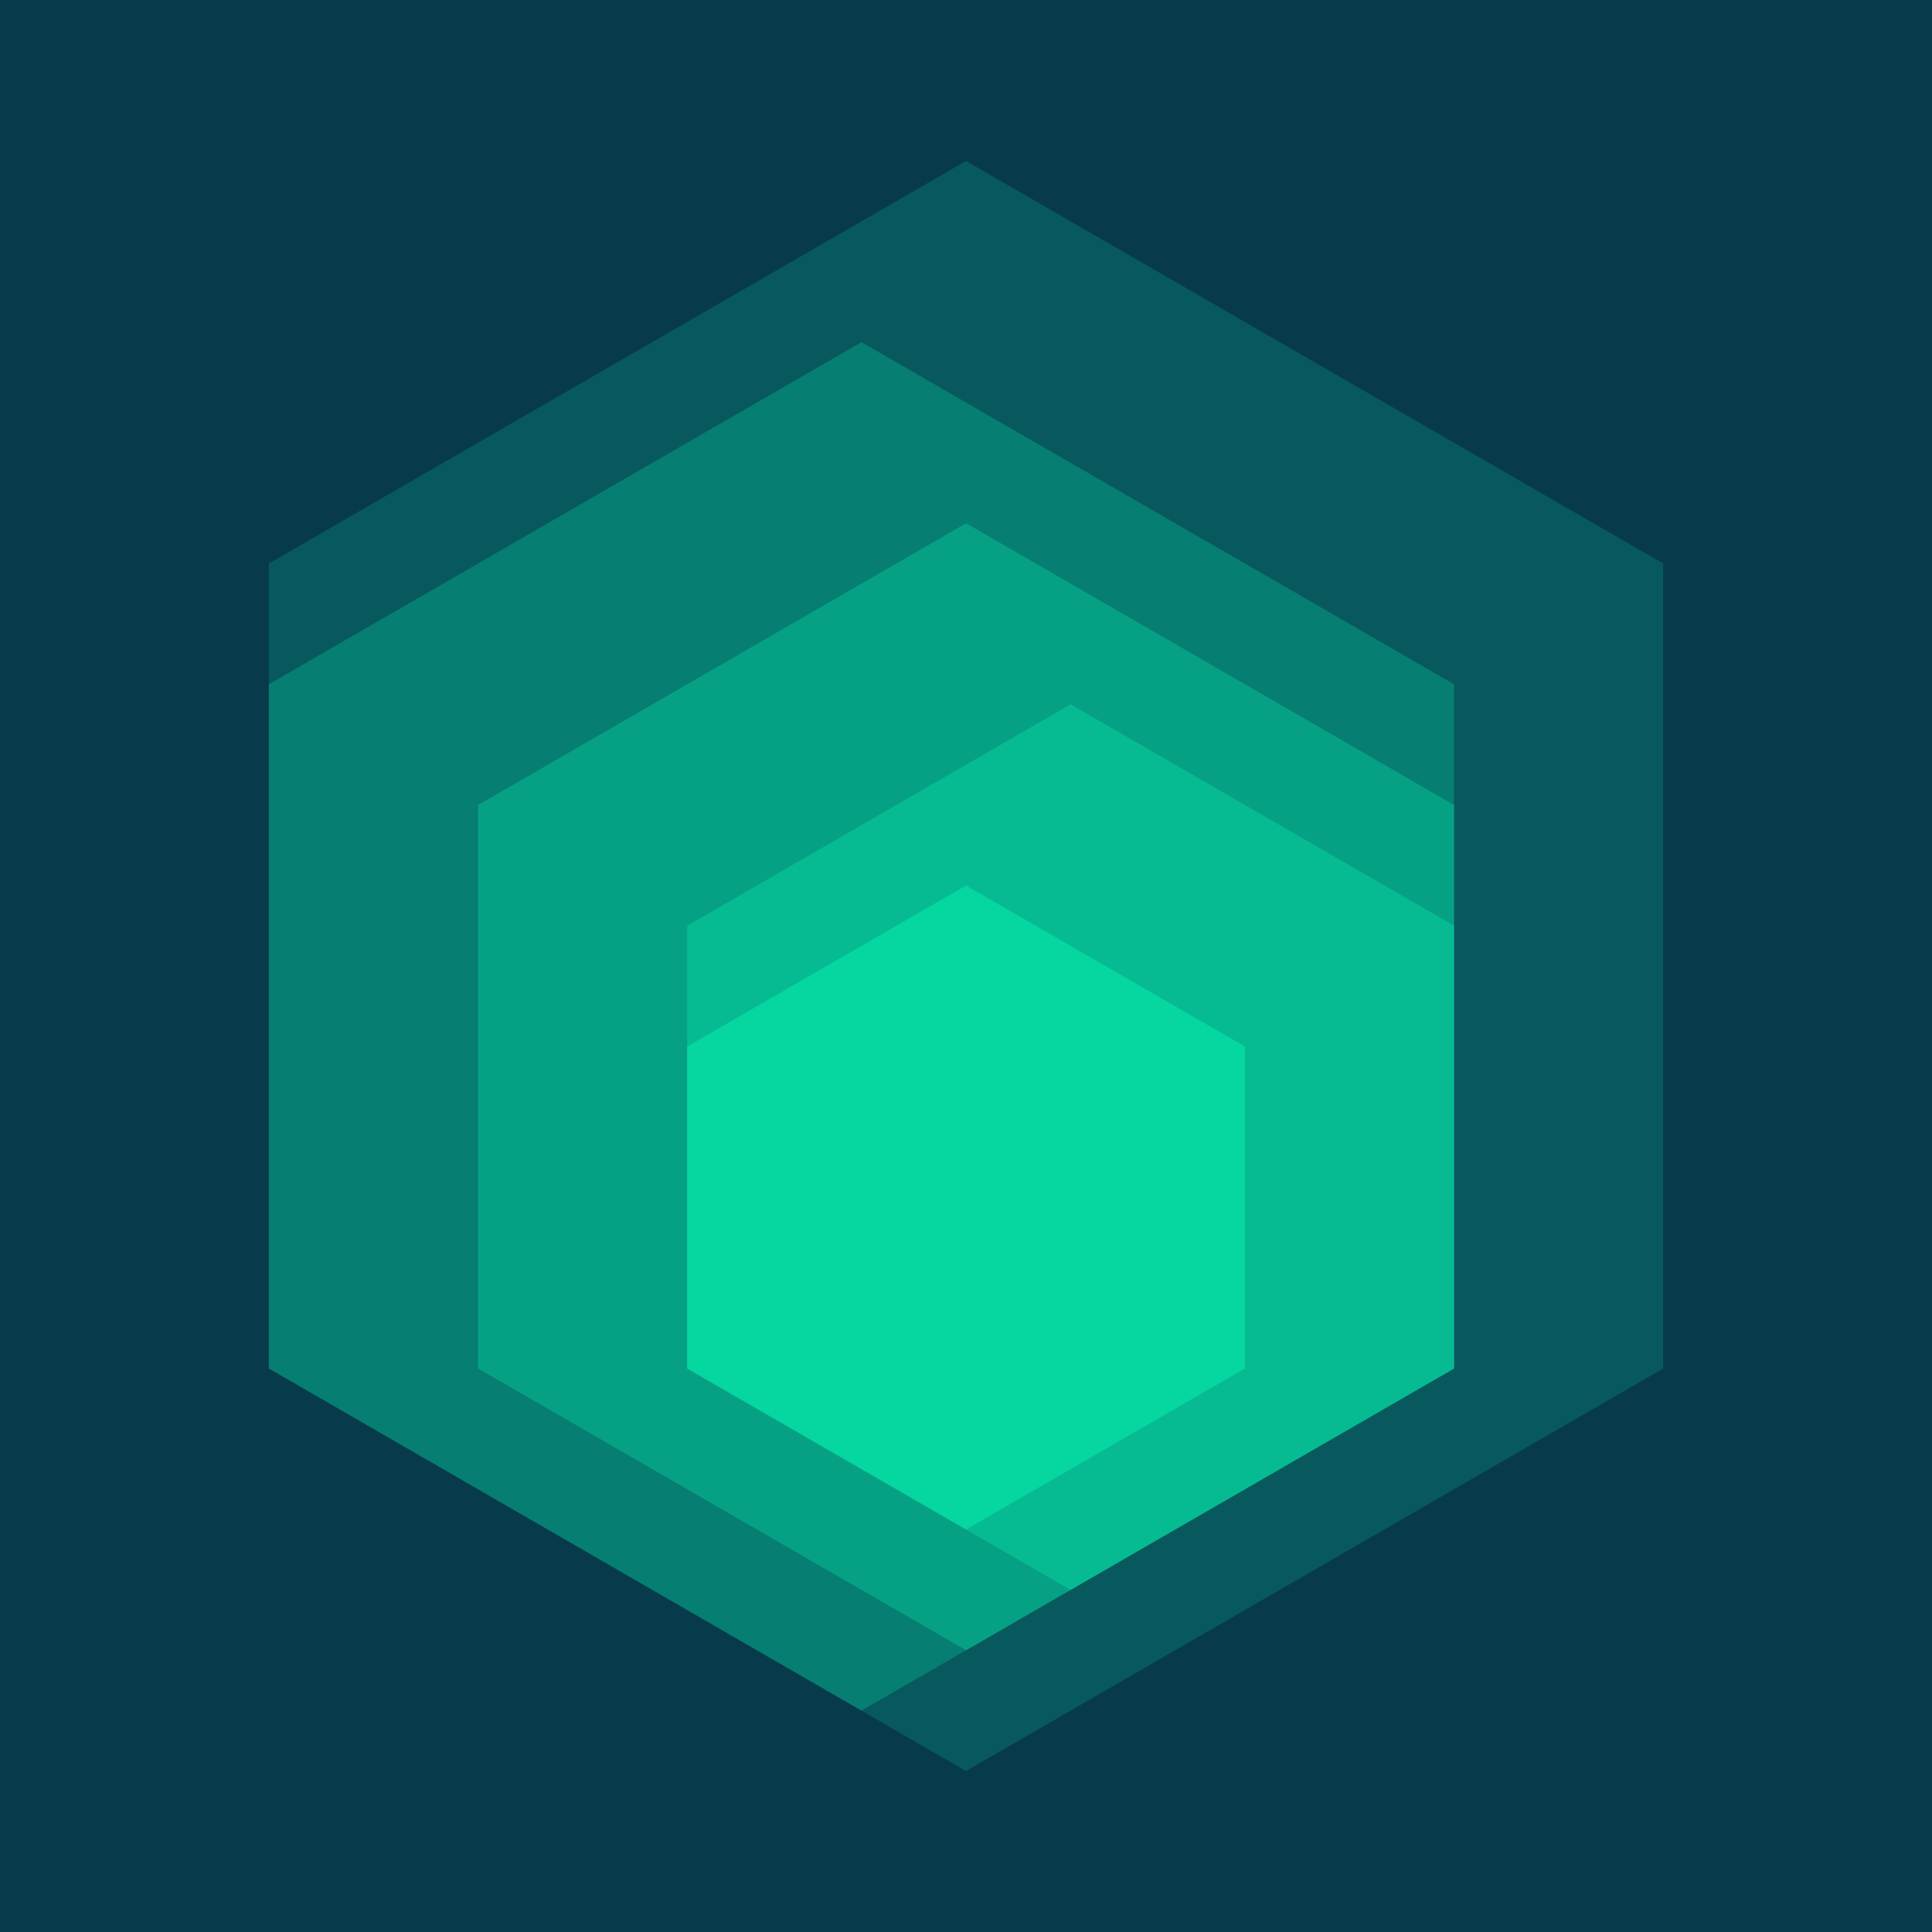
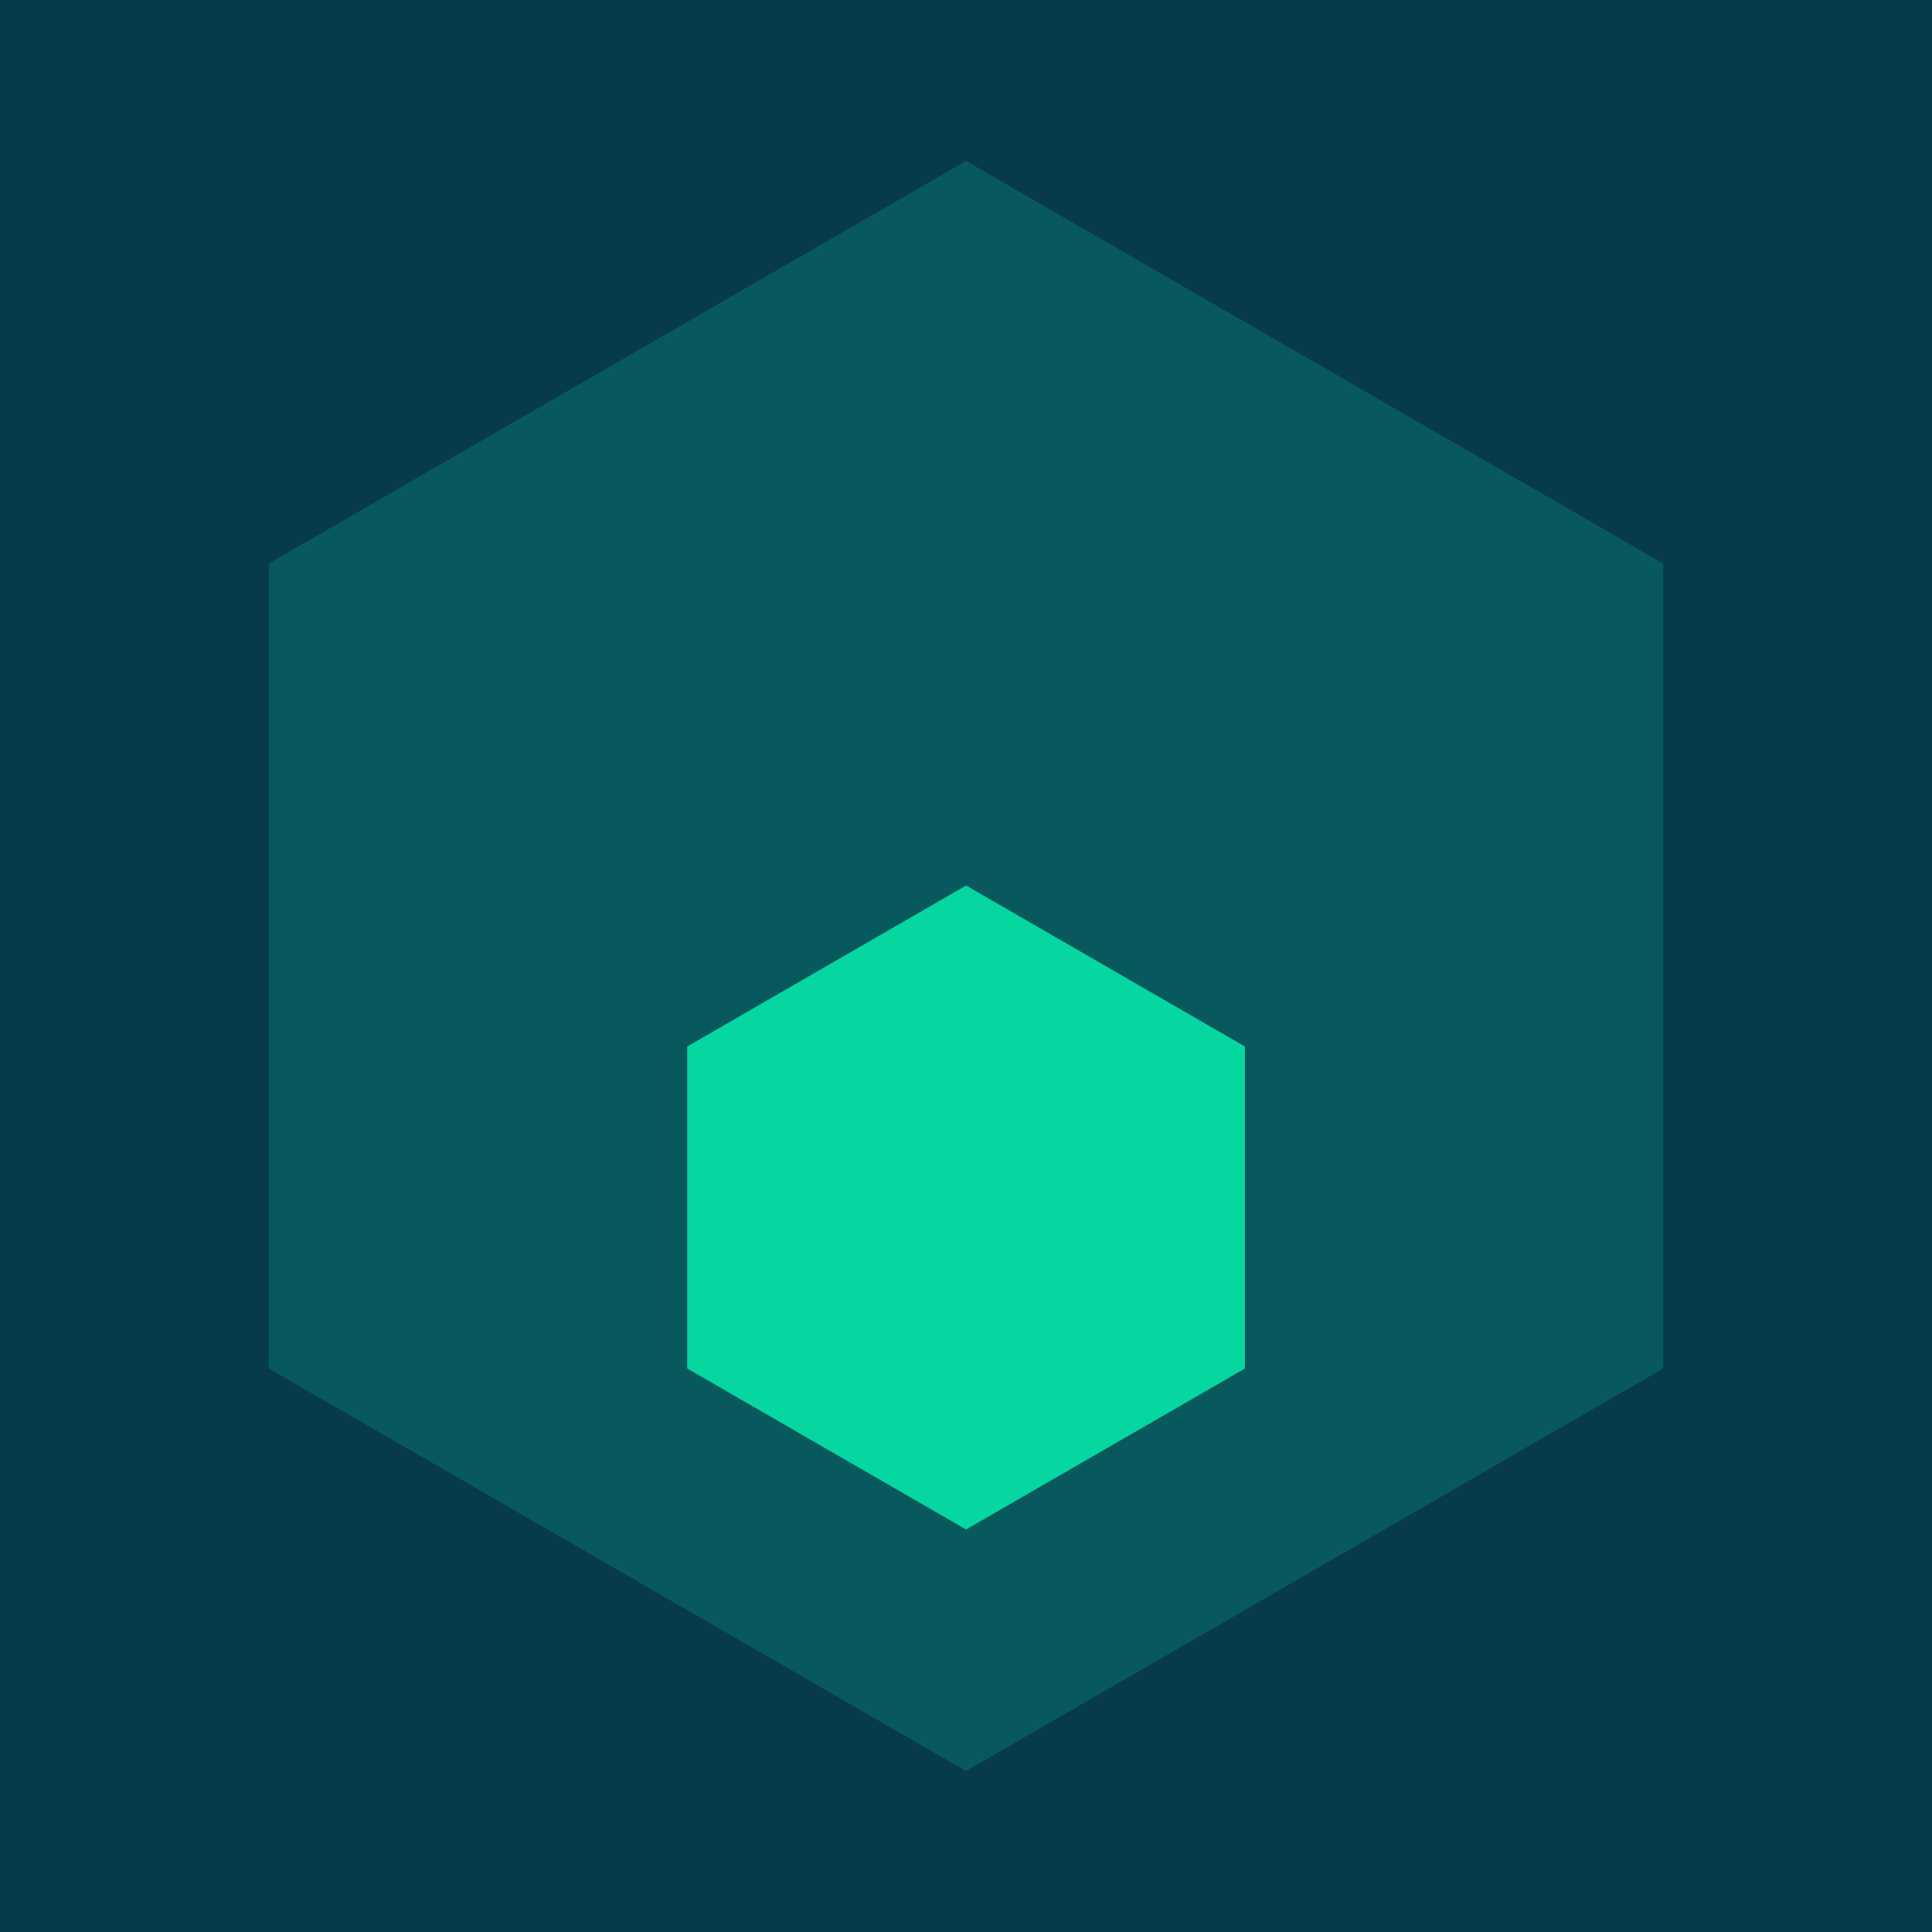
<svg xmlns="http://www.w3.org/2000/svg" width="100%" height="100%" viewBox="0 0 288 288" version="1.1" xml:space="preserve" style="fill-rule:evenodd;clip-rule:evenodd;stroke-linejoin:round;stroke-miterlimit:2;">
  <rect x="-0.03" y="-0.03" width="288.03" height="288.03" style="fill:#073b4c;" />
  <g id="Logo">
    <path d="M144,24l103.923,60l0,120l-103.923,60l-103.923,-60l-0,-120l103.923,-60Z" style="fill:#073b4c;" />
    <path d="M144,24l103.923,60l0,120l-103.923,60l-103.923,-60l-0,-120l103.923,-60Z" style="fill:#06d6a0;fill-opacity:0.2;" />
-     <path d="M128.417,51l88.339,51l0,102l-88.339,51l-88.34,-51l-0,-102l88.34,-51Z" style="fill:#06d6a0;fill-opacity:0.3;" />
-     <path d="M144.01,78l72.746,42l0,84l-72.746,42l-72.746,-42l-0,-84l72.746,-42Z" style="fill:#06d6a0;fill-opacity:0.4;" />
-     <path d="M159.598,105l57.158,33l0,66l-57.158,33l-57.157,-33l-0,-66l57.157,-33Z" style="fill:#06d6a0;fill-opacity:0.5;" />
    <path d="M144.01,132l41.569,24l0,48l-41.569,24l-41.569,-24l-0,-48l41.569,-24Z" style="fill:#06d6a0;" />
  </g>
</svg>